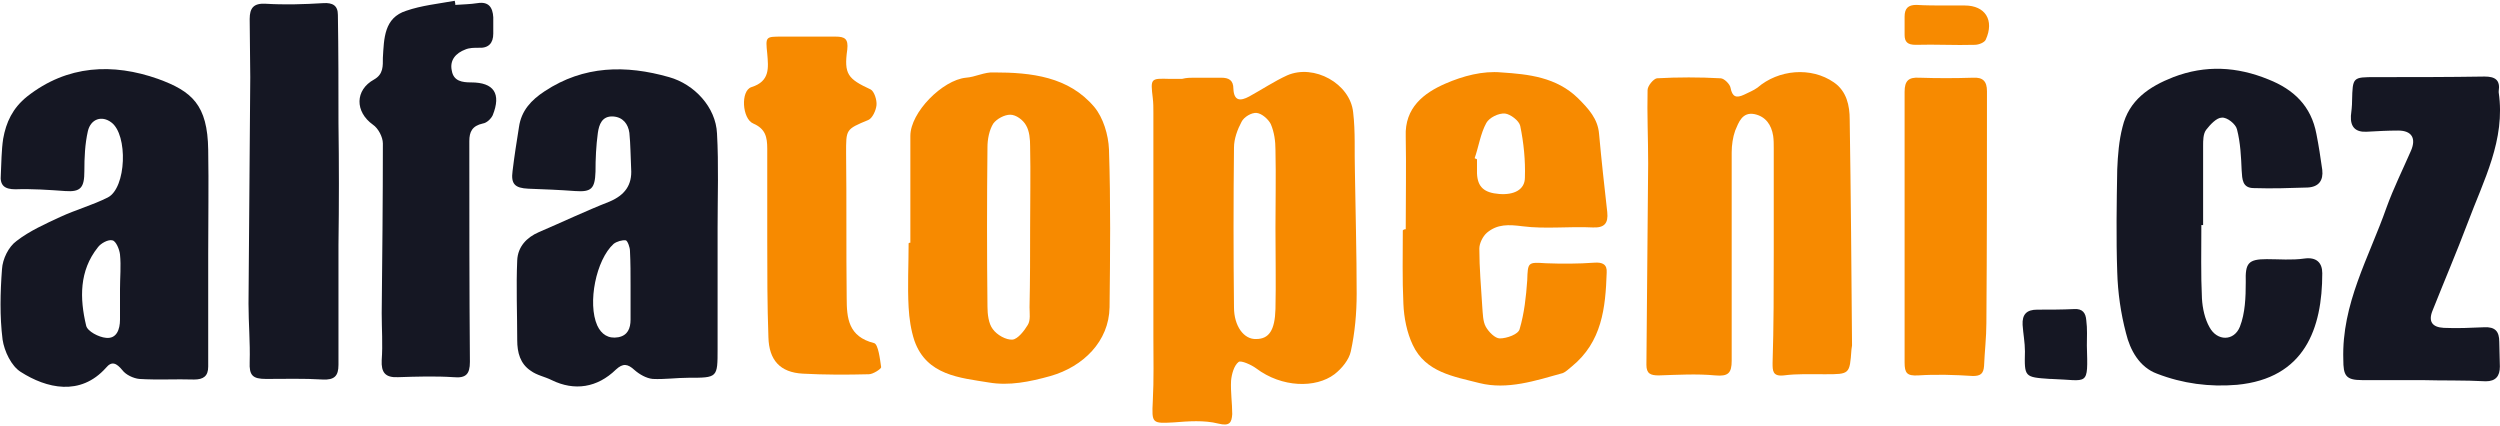
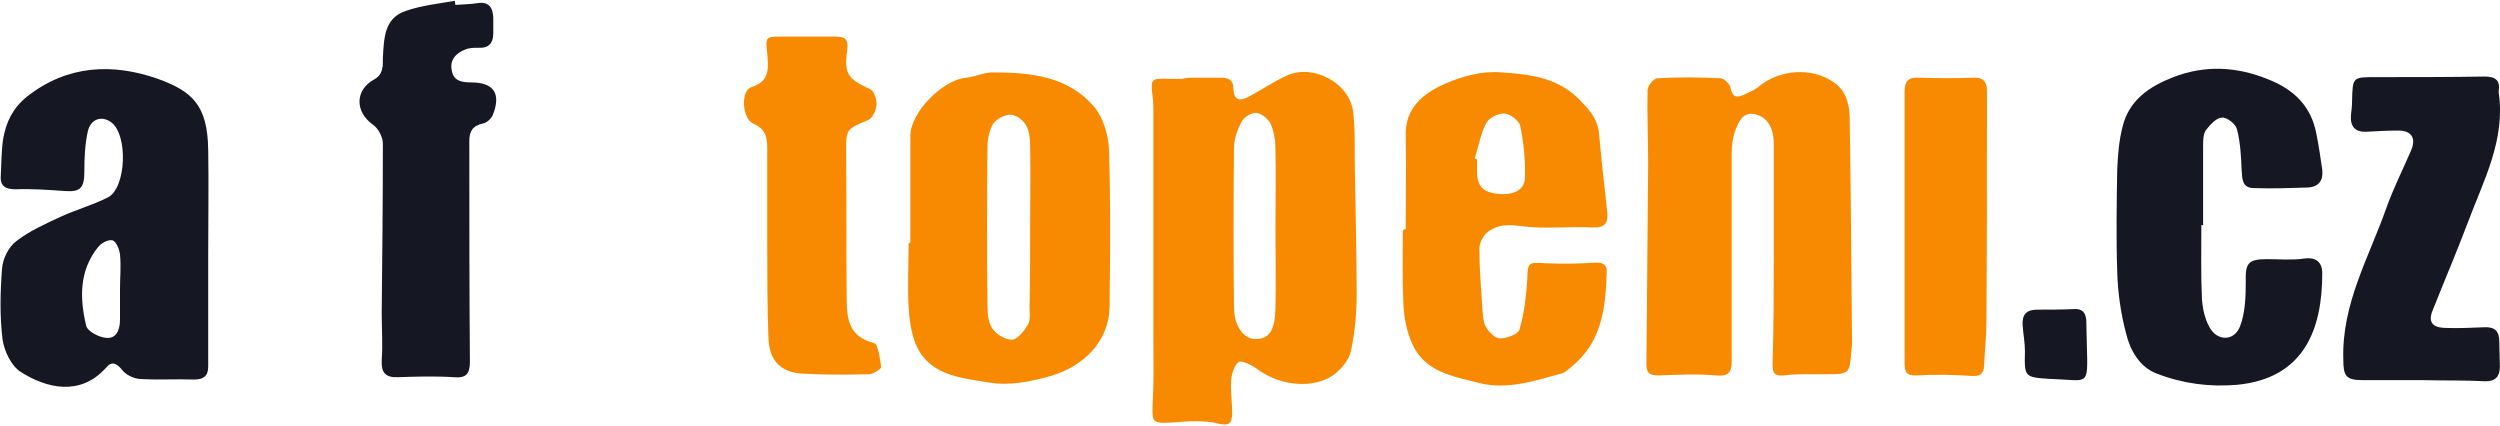
<svg xmlns="http://www.w3.org/2000/svg" width="188px" height="32px" viewBox="0 0 188 32" version="1.1">
  <title>A629379A-BE7D-4A48-96E8-A627F2CF4325</title>
  <desc>Created with sketchtool.</desc>
  <g id="Design" stroke="none" stroke-width="1" fill="none" fill-rule="evenodd">
    <g id="01-Home" transform="translate(-95, -12)" fill-rule="nonzero">
      <g id="Group">
        <g id="Group-21">
          <g id="logo" transform="translate(95, 12)">
            <path d="M89.765,5.844 C90.468,5.844 91.171,5.844 91.83,5.844 C92.401,5.844 92.752,6.021 92.752,6.683 C92.796,7.61 93.279,7.61 93.938,7.257 C94.905,6.727 95.827,6.109 96.794,5.668 C98.814,4.784 101.538,6.286 101.757,8.449 C101.933,9.906 101.845,11.408 101.889,12.909 C101.933,15.956 102.021,19.047 102.021,22.094 C102.021,23.551 101.889,25.008 101.582,26.421 C101.45,27.039 100.923,27.701 100.352,28.143 C98.946,29.203 96.398,29.158 94.465,27.701 C94.114,27.436 93.323,27.083 93.147,27.216 C92.796,27.481 92.62,28.143 92.576,28.629 C92.532,29.468 92.664,30.306 92.664,31.145 C92.62,31.764 92.489,32.073 91.61,31.852 C90.556,31.587 89.37,31.675 88.271,31.764 C86.646,31.852 86.602,31.852 86.69,30.174 C86.778,28.54 86.734,26.906 86.734,25.273 C86.734,19.665 86.734,14.057 86.734,8.449 C86.734,8.096 86.734,7.743 86.69,7.39 C86.514,5.888 86.514,5.888 87.964,5.932 C88.271,5.932 88.579,5.932 88.886,5.932 C89.238,5.844 89.501,5.844 89.765,5.844 C89.765,5.844 89.765,5.844 89.765,5.844 Z M95.915,17.148 C95.915,17.148 95.915,17.148 95.915,17.148 C95.915,15.205 95.959,13.262 95.915,11.275 C95.915,10.613 95.827,9.951 95.564,9.332 C95.388,8.979 94.905,8.538 94.509,8.494 C94.114,8.449 93.543,8.803 93.367,9.156 C93.06,9.73 92.796,10.436 92.796,11.099 C92.752,15.117 92.752,19.091 92.796,23.109 C92.796,24.522 93.543,25.538 94.465,25.494 C95.432,25.494 95.871,24.831 95.915,23.242 C95.959,21.299 95.915,19.223 95.915,17.148 Z" id="Shape" fill="#F78A00" />
            <path d="M15.657,19.091 C15.657,21.917 15.657,24.743 15.657,27.569 C15.657,28.275 15.306,28.54 14.603,28.54 C13.241,28.496 11.835,28.584 10.474,28.496 C10.034,28.452 9.463,28.187 9.2,27.834 C8.76,27.304 8.409,27.127 7.97,27.657 C6.037,29.821 3.489,29.203 1.556,27.966 C0.853,27.525 0.326,26.421 0.194,25.538 C-0.025,23.771 0.018,22.005 0.15,20.239 C0.194,19.488 0.633,18.561 1.248,18.119 C2.215,17.369 3.401,16.839 4.543,16.309 C5.685,15.779 6.959,15.426 8.101,14.852 C9.507,14.145 9.639,10.127 8.365,9.2 C7.662,8.67 6.827,8.935 6.608,9.862 C6.388,10.834 6.344,11.849 6.344,12.865 C6.344,14.101 6.081,14.455 4.895,14.366 C3.665,14.278 2.391,14.19 1.161,14.234 C0.37,14.234 -0.025,13.969 0.062,13.13 C0.106,12.247 0.106,11.319 0.238,10.436 C0.458,9.2 0.941,8.14 2.039,7.257 C5.07,4.873 8.497,4.74 11.879,5.932 C14.427,6.86 15.613,7.875 15.657,11.275 C15.701,13.881 15.657,16.486 15.657,19.091 C15.569,19.091 15.613,19.091 15.657,19.091 Z M9.024,21.74 C9.068,21.74 9.068,21.74 9.024,21.74 C9.024,20.857 9.112,20.018 9.024,19.135 C8.98,18.738 8.716,18.119 8.453,18.075 C8.145,17.987 7.574,18.296 7.355,18.605 C5.949,20.371 5.993,22.447 6.476,24.478 C6.564,24.919 7.442,25.361 7.97,25.405 C8.76,25.494 9.024,24.787 9.024,24.036 C9.024,23.242 9.024,22.491 9.024,21.74 Z" id="Shape" fill="#151723" />
-             <path d="M53.963,17.148 C53.963,20.195 53.963,23.197 53.963,26.244 C53.963,28.408 53.963,28.408 51.767,28.408 C50.888,28.408 49.965,28.54 49.087,28.496 C48.604,28.452 48.077,28.143 47.725,27.834 C47.198,27.348 46.847,27.304 46.319,27.79 C44.914,29.158 43.2,29.423 41.487,28.584 C40.96,28.319 40.389,28.231 39.906,27.878 C39.115,27.348 38.895,26.509 38.895,25.582 C38.895,23.595 38.808,21.564 38.895,19.577 C38.939,18.561 39.598,17.855 40.521,17.457 C42.278,16.706 44.035,15.868 45.836,15.161 C46.978,14.675 47.549,13.925 47.462,12.688 C47.418,11.805 47.418,10.878 47.33,9.995 C47.242,9.332 46.847,8.803 46.1,8.758 C45.265,8.714 45.045,9.377 44.958,9.995 C44.826,10.966 44.782,11.938 44.782,12.909 C44.738,14.19 44.474,14.455 43.244,14.366 C42.058,14.278 40.916,14.234 39.73,14.19 C38.72,14.145 38.412,13.836 38.544,12.865 C38.676,11.761 38.851,10.657 39.027,9.553 C39.203,8.317 39.95,7.522 40.96,6.86 C43.903,4.917 47.066,4.873 50.317,5.8 C52.206,6.33 53.831,8.052 53.919,10.039 C54.051,12.379 53.963,14.764 53.963,17.148 C53.919,17.148 53.963,17.148 53.963,17.148 Z M47.418,21.475 C47.418,21.475 47.418,21.475 47.418,21.475 C47.418,20.592 47.418,19.753 47.374,18.87 C47.374,18.605 47.198,18.119 47.066,18.075 C46.803,18.031 46.363,18.164 46.144,18.34 C44.826,19.532 44.167,22.8 44.914,24.478 C45.221,25.14 45.748,25.494 46.495,25.361 C47.198,25.229 47.418,24.699 47.418,24.036 C47.418,23.197 47.418,22.358 47.418,21.475 Z" id="Shape" fill="#151723" />
            <path d="M133.386,18.958 C133.386,16.353 133.386,13.748 133.386,11.143 C133.386,10.834 133.386,10.525 133.342,10.216 C133.21,9.377 132.771,8.758 131.937,8.582 C131.014,8.405 130.75,9.2 130.487,9.818 C130.311,10.304 130.223,10.922 130.223,11.452 C130.223,16.662 130.223,21.917 130.223,27.127 C130.223,28.055 129.96,28.319 128.993,28.231 C127.588,28.099 126.138,28.187 124.732,28.231 C124.117,28.231 123.81,28.099 123.81,27.436 C123.854,22.403 123.898,17.325 123.942,12.291 C123.942,10.436 123.854,8.582 123.898,6.771 C123.898,6.462 124.337,5.932 124.6,5.888 C126.182,5.8 127.807,5.8 129.389,5.888 C129.652,5.888 130.092,6.33 130.135,6.595 C130.267,7.301 130.575,7.39 131.146,7.125 C131.497,6.948 131.849,6.816 132.156,6.595 C133.738,5.226 136.198,5.005 137.911,6.197 C138.877,6.86 139.097,7.964 139.097,8.979 C139.185,14.631 139.229,20.327 139.273,25.979 C139.273,26.068 139.229,26.2 139.229,26.288 C139.097,28.143 139.097,28.143 137.252,28.143 C136.198,28.143 135.143,28.099 134.133,28.231 C133.298,28.319 133.298,27.878 133.298,27.304 C133.386,24.522 133.386,21.74 133.386,18.958 C133.386,18.958 133.386,18.958 133.386,18.958 Z" id="Shape" fill="#F78A00" />
            <path d="M68.459,18.252 C68.459,15.558 68.459,12.909 68.459,10.216 C68.459,8.449 70.876,6.021 72.633,5.844 C73.336,5.8 74.038,5.403 74.741,5.447 C77.553,5.447 80.364,5.756 82.297,8.052 C82.956,8.847 83.351,10.127 83.395,11.231 C83.527,15.205 83.483,19.179 83.439,23.109 C83.395,25.67 81.462,27.569 79.002,28.275 C77.421,28.717 75.883,29.026 74.346,28.761 C72.193,28.408 69.689,28.231 68.767,25.626 C68.503,24.831 68.372,23.948 68.328,23.109 C68.24,21.519 68.328,19.886 68.328,18.296 C68.372,18.252 68.416,18.252 68.459,18.252 Z M77.465,17.148 C77.465,17.148 77.465,17.148 77.465,17.148 C77.465,15.117 77.509,13.042 77.465,11.01 C77.465,10.481 77.421,9.862 77.157,9.421 C76.938,9.023 76.411,8.626 75.971,8.626 C75.532,8.626 74.961,8.935 74.697,9.288 C74.39,9.774 74.258,10.481 74.258,11.055 C74.214,15.073 74.214,19.047 74.258,23.065 C74.258,23.639 74.346,24.345 74.653,24.743 C74.961,25.184 75.664,25.582 76.147,25.538 C76.542,25.494 77.026,24.875 77.289,24.434 C77.509,24.081 77.421,23.551 77.421,23.109 C77.465,21.078 77.465,19.135 77.465,17.148 Z" id="Combined-Shape" fill="#F78A00" />
            <path d="M105.711,17.236 C105.711,14.896 105.755,12.556 105.711,10.26 C105.623,8.096 107.073,6.992 108.698,6.286 C110.016,5.712 111.51,5.314 112.915,5.447 C114.936,5.579 117.045,5.8 118.67,7.39 C119.461,8.184 120.164,8.935 120.251,10.083 C120.427,12.026 120.647,14.013 120.866,15.956 C120.954,16.795 120.647,17.148 119.768,17.104 C118.011,17.016 116.21,17.236 114.497,17.016 C113.443,16.883 112.608,16.839 111.817,17.501 C111.51,17.766 111.246,18.296 111.246,18.694 C111.246,20.151 111.378,21.608 111.466,23.065 C111.51,23.595 111.51,24.169 111.729,24.566 C111.949,24.964 112.432,25.449 112.784,25.449 C113.311,25.449 114.189,25.14 114.277,24.743 C114.629,23.551 114.76,22.314 114.848,21.078 C114.892,19.709 114.892,19.709 116.254,19.797 C117.44,19.842 118.67,19.842 119.9,19.753 C120.515,19.709 120.866,19.886 120.823,20.504 C120.735,23.153 120.471,25.714 118.187,27.569 C117.967,27.745 117.748,27.966 117.528,28.055 C115.463,28.629 113.355,29.335 111.246,28.805 C109.357,28.319 107.205,28.01 106.238,25.935 C105.799,25.008 105.579,23.904 105.535,22.844 C105.447,20.99 105.491,19.135 105.491,17.325 C105.579,17.236 105.667,17.236 105.711,17.236 Z M110.895,11.894 C110.939,11.938 111.026,11.938 111.07,11.982 C111.07,12.335 111.07,12.688 111.07,13.042 C111.114,14.057 111.598,14.499 112.74,14.587 C113.838,14.675 114.673,14.278 114.673,13.351 C114.716,12.07 114.585,10.745 114.321,9.465 C114.233,9.068 113.574,8.582 113.179,8.538 C112.696,8.494 111.993,8.847 111.773,9.244 C111.334,10.039 111.202,11.01 110.895,11.894 Z" id="Shape" fill="#F78A00" />
            <path d="M165.542,16.927 C165.542,18.782 165.498,20.636 165.586,22.447 C165.63,23.197 165.806,23.992 166.157,24.61 C166.728,25.67 168.002,25.67 168.441,24.566 C168.837,23.551 168.881,22.358 168.881,21.21 C168.837,19.797 169.056,19.488 170.462,19.488 C171.385,19.488 172.351,19.577 173.274,19.444 C174.196,19.312 174.635,19.753 174.635,20.548 C174.635,24.699 173.317,28.452 168.222,28.938 C166.157,29.114 164.136,28.849 162.203,28.099 C160.886,27.613 160.183,26.332 159.875,25.052 C159.48,23.551 159.26,22.005 159.216,20.46 C159.128,17.899 159.172,15.294 159.216,12.732 C159.26,11.673 159.348,10.569 159.612,9.553 C160.095,7.522 161.632,6.506 163.433,5.8 C165.85,4.873 168.222,5.005 170.594,5.977 C172.483,6.727 173.801,7.964 174.196,10.083 C174.372,10.966 174.504,11.849 174.635,12.777 C174.723,13.571 174.372,14.057 173.537,14.101 C172.175,14.145 170.857,14.19 169.496,14.145 C168.617,14.145 168.617,13.483 168.573,12.821 C168.529,11.805 168.485,10.745 168.222,9.73 C168.134,9.332 167.475,8.803 167.08,8.847 C166.684,8.847 166.201,9.377 165.893,9.774 C165.674,10.083 165.674,10.569 165.674,10.966 C165.674,12.953 165.674,14.94 165.674,16.927 C165.586,16.927 165.542,16.927 165.542,16.927 Z" id="Shape" fill="#151723" />
            <path d="M34.239,0.369 C34.81,0.325 35.337,0.325 35.908,0.236 C36.743,0.104 37.05,0.545 37.094,1.296 C37.094,1.694 37.094,2.135 37.094,2.532 C37.094,3.239 36.743,3.636 35.996,3.592 C35.645,3.592 35.293,3.592 34.986,3.725 C34.283,3.99 33.8,4.519 33.975,5.314 C34.107,6.109 34.766,6.197 35.425,6.197 C37.138,6.197 37.709,7.036 37.05,8.67 C36.919,8.935 36.611,9.244 36.304,9.288 C35.513,9.465 35.293,9.906 35.293,10.613 C35.293,16.132 35.293,21.696 35.337,27.216 C35.337,28.143 35.03,28.452 34.107,28.364 C32.745,28.275 31.34,28.319 29.934,28.364 C28.968,28.408 28.66,28.01 28.704,27.083 C28.792,25.891 28.704,24.743 28.704,23.551 C28.748,19.312 28.792,15.073 28.792,10.79 C28.792,10.304 28.44,9.642 28.045,9.377 C26.683,8.405 26.683,6.771 28.133,5.977 C28.836,5.579 28.792,4.961 28.792,4.343 C28.88,2.886 28.88,1.34 30.549,0.81 C31.691,0.413 32.965,0.281 34.195,0.06 C34.239,0.236 34.239,0.281 34.239,0.369 Z" id="Shape" fill="#151723" />
-             <path d="M25.453,18.429 C25.453,21.431 25.453,24.434 25.453,27.436 C25.453,28.275 25.146,28.584 24.267,28.54 C22.861,28.452 21.412,28.496 20.006,28.496 C18.996,28.496 18.732,28.231 18.776,27.216 C18.82,25.758 18.688,24.301 18.688,22.844 C18.732,17.148 18.776,11.496 18.82,5.8 C18.82,4.343 18.776,2.886 18.776,1.429 C18.776,0.59 19.084,0.236 19.962,0.281 C21.412,0.369 22.861,0.325 24.311,0.236 C25.014,0.192 25.409,0.413 25.409,1.119 C25.453,3.813 25.453,6.551 25.453,9.244 C25.497,12.291 25.497,15.382 25.453,18.429 C25.497,18.429 25.497,18.429 25.453,18.429 Z" id="Shape" fill="#151723" />
            <path d="M182.103,28.584 C180.61,28.584 179.116,28.584 177.622,28.584 C176.392,28.584 176.217,28.231 176.217,27.039 C176.085,22.844 178.15,19.356 179.467,15.603 C179.995,14.145 180.697,12.732 181.312,11.319 C181.708,10.392 181.356,9.818 180.346,9.818 C179.555,9.818 178.765,9.862 177.974,9.906 C177.139,9.951 176.744,9.553 176.788,8.714 C176.832,8.317 176.876,7.964 176.876,7.566 C176.92,5.8 176.92,5.8 178.633,5.8 C181.356,5.8 184.124,5.8 186.847,5.756 C187.638,5.756 188.034,6.021 187.902,6.86 C187.902,6.904 187.902,6.948 187.902,6.948 C188.429,10.525 186.76,13.571 185.574,16.751 C184.739,18.958 183.816,21.122 182.938,23.33 C182.586,24.169 182.894,24.61 183.772,24.655 C184.783,24.699 185.793,24.655 186.804,24.61 C187.638,24.566 187.946,24.919 187.946,25.714 C187.946,26.332 187.99,26.951 187.99,27.569 C187.99,28.275 187.682,28.673 186.935,28.673 C185.266,28.584 183.685,28.629 182.103,28.584 C182.103,28.584 182.103,28.584 182.103,28.584 Z" id="Shape" fill="#151723" />
            <path d="M57.697,18.075 C57.697,15.779 57.697,13.483 57.697,11.187 C57.697,10.304 57.565,9.686 56.643,9.288 C55.808,8.935 55.676,6.816 56.511,6.551 C57.917,6.109 57.785,5.094 57.697,4.034 C57.565,2.753 57.565,2.753 58.795,2.753 C60.157,2.753 61.475,2.753 62.837,2.753 C63.539,2.753 63.803,2.93 63.715,3.725 C63.452,5.579 63.759,5.932 65.472,6.727 C65.736,6.86 65.956,7.522 65.912,7.919 C65.868,8.317 65.604,8.891 65.297,9.023 C63.583,9.73 63.627,9.73 63.627,11.54 C63.671,15.161 63.627,18.782 63.671,22.403 C63.671,23.948 63.803,25.317 65.736,25.803 C66.043,25.891 66.175,26.995 66.263,27.613 C66.263,27.745 65.648,28.143 65.341,28.143 C63.671,28.187 62.002,28.187 60.377,28.099 C58.663,28.01 57.829,27.083 57.785,25.361 C57.697,22.932 57.697,20.504 57.697,18.075 C57.697,18.075 57.697,18.075 57.697,18.075 Z" id="Shape" fill="#F78A00" />
            <path d="M143.226,17.016 C143.226,13.66 143.226,10.26 143.226,6.904 C143.226,6.065 143.534,5.8 144.324,5.844 C145.686,5.888 147.004,5.888 148.366,5.844 C149.113,5.8 149.42,6.109 149.42,6.86 C149.42,12.688 149.42,18.473 149.376,24.301 C149.376,25.361 149.244,26.465 149.201,27.525 C149.157,28.099 148.937,28.275 148.366,28.275 C147.004,28.187 145.598,28.143 144.237,28.231 C143.402,28.275 143.226,28.055 143.226,27.26 C143.226,23.816 143.226,20.416 143.226,17.016 C143.226,17.016 143.226,17.016 143.226,17.016 Z" id="Shape" fill="#F78A00" />
-             <path d="M156.932,25.979 C157.02,29.158 157.064,28.584 154.252,28.496 C154.208,28.496 154.164,28.496 154.164,28.496 C152.232,28.364 152.232,28.364 152.276,26.421 C152.276,25.758 152.144,25.096 152.1,24.434 C152.056,23.639 152.407,23.286 153.198,23.286 C154.121,23.286 155.043,23.286 155.966,23.242 C156.625,23.197 156.844,23.551 156.888,24.081 C156.976,24.743 156.932,25.361 156.932,25.979 Z" id="Shape" fill="#151723" />
-             <path d="M146.389,0.413 C146.828,0.413 147.268,0.413 147.751,0.413 C149.288,0.413 149.991,1.517 149.332,2.974 C149.244,3.195 148.805,3.371 148.498,3.371 C147.004,3.416 145.554,3.327 144.061,3.371 C143.446,3.371 143.226,3.151 143.226,2.621 C143.226,2.179 143.226,1.738 143.226,1.252 C143.226,0.634 143.49,0.369 144.105,0.369 C144.852,0.413 145.598,0.413 146.389,0.413 C146.389,0.413 146.389,0.413 146.389,0.413 Z" id="Shape" fill="#F78A00" />
+             <path d="M156.932,25.979 C157.02,29.158 157.064,28.584 154.252,28.496 C154.208,28.496 154.164,28.496 154.164,28.496 C152.232,28.364 152.232,28.364 152.276,26.421 C152.276,25.758 152.144,25.096 152.1,24.434 C152.056,23.639 152.407,23.286 153.198,23.286 C154.121,23.286 155.043,23.286 155.966,23.242 C156.625,23.197 156.844,23.551 156.888,24.081 Z" id="Shape" fill="#151723" />
          </g>
        </g>
      </g>
    </g>
  </g>
</svg>